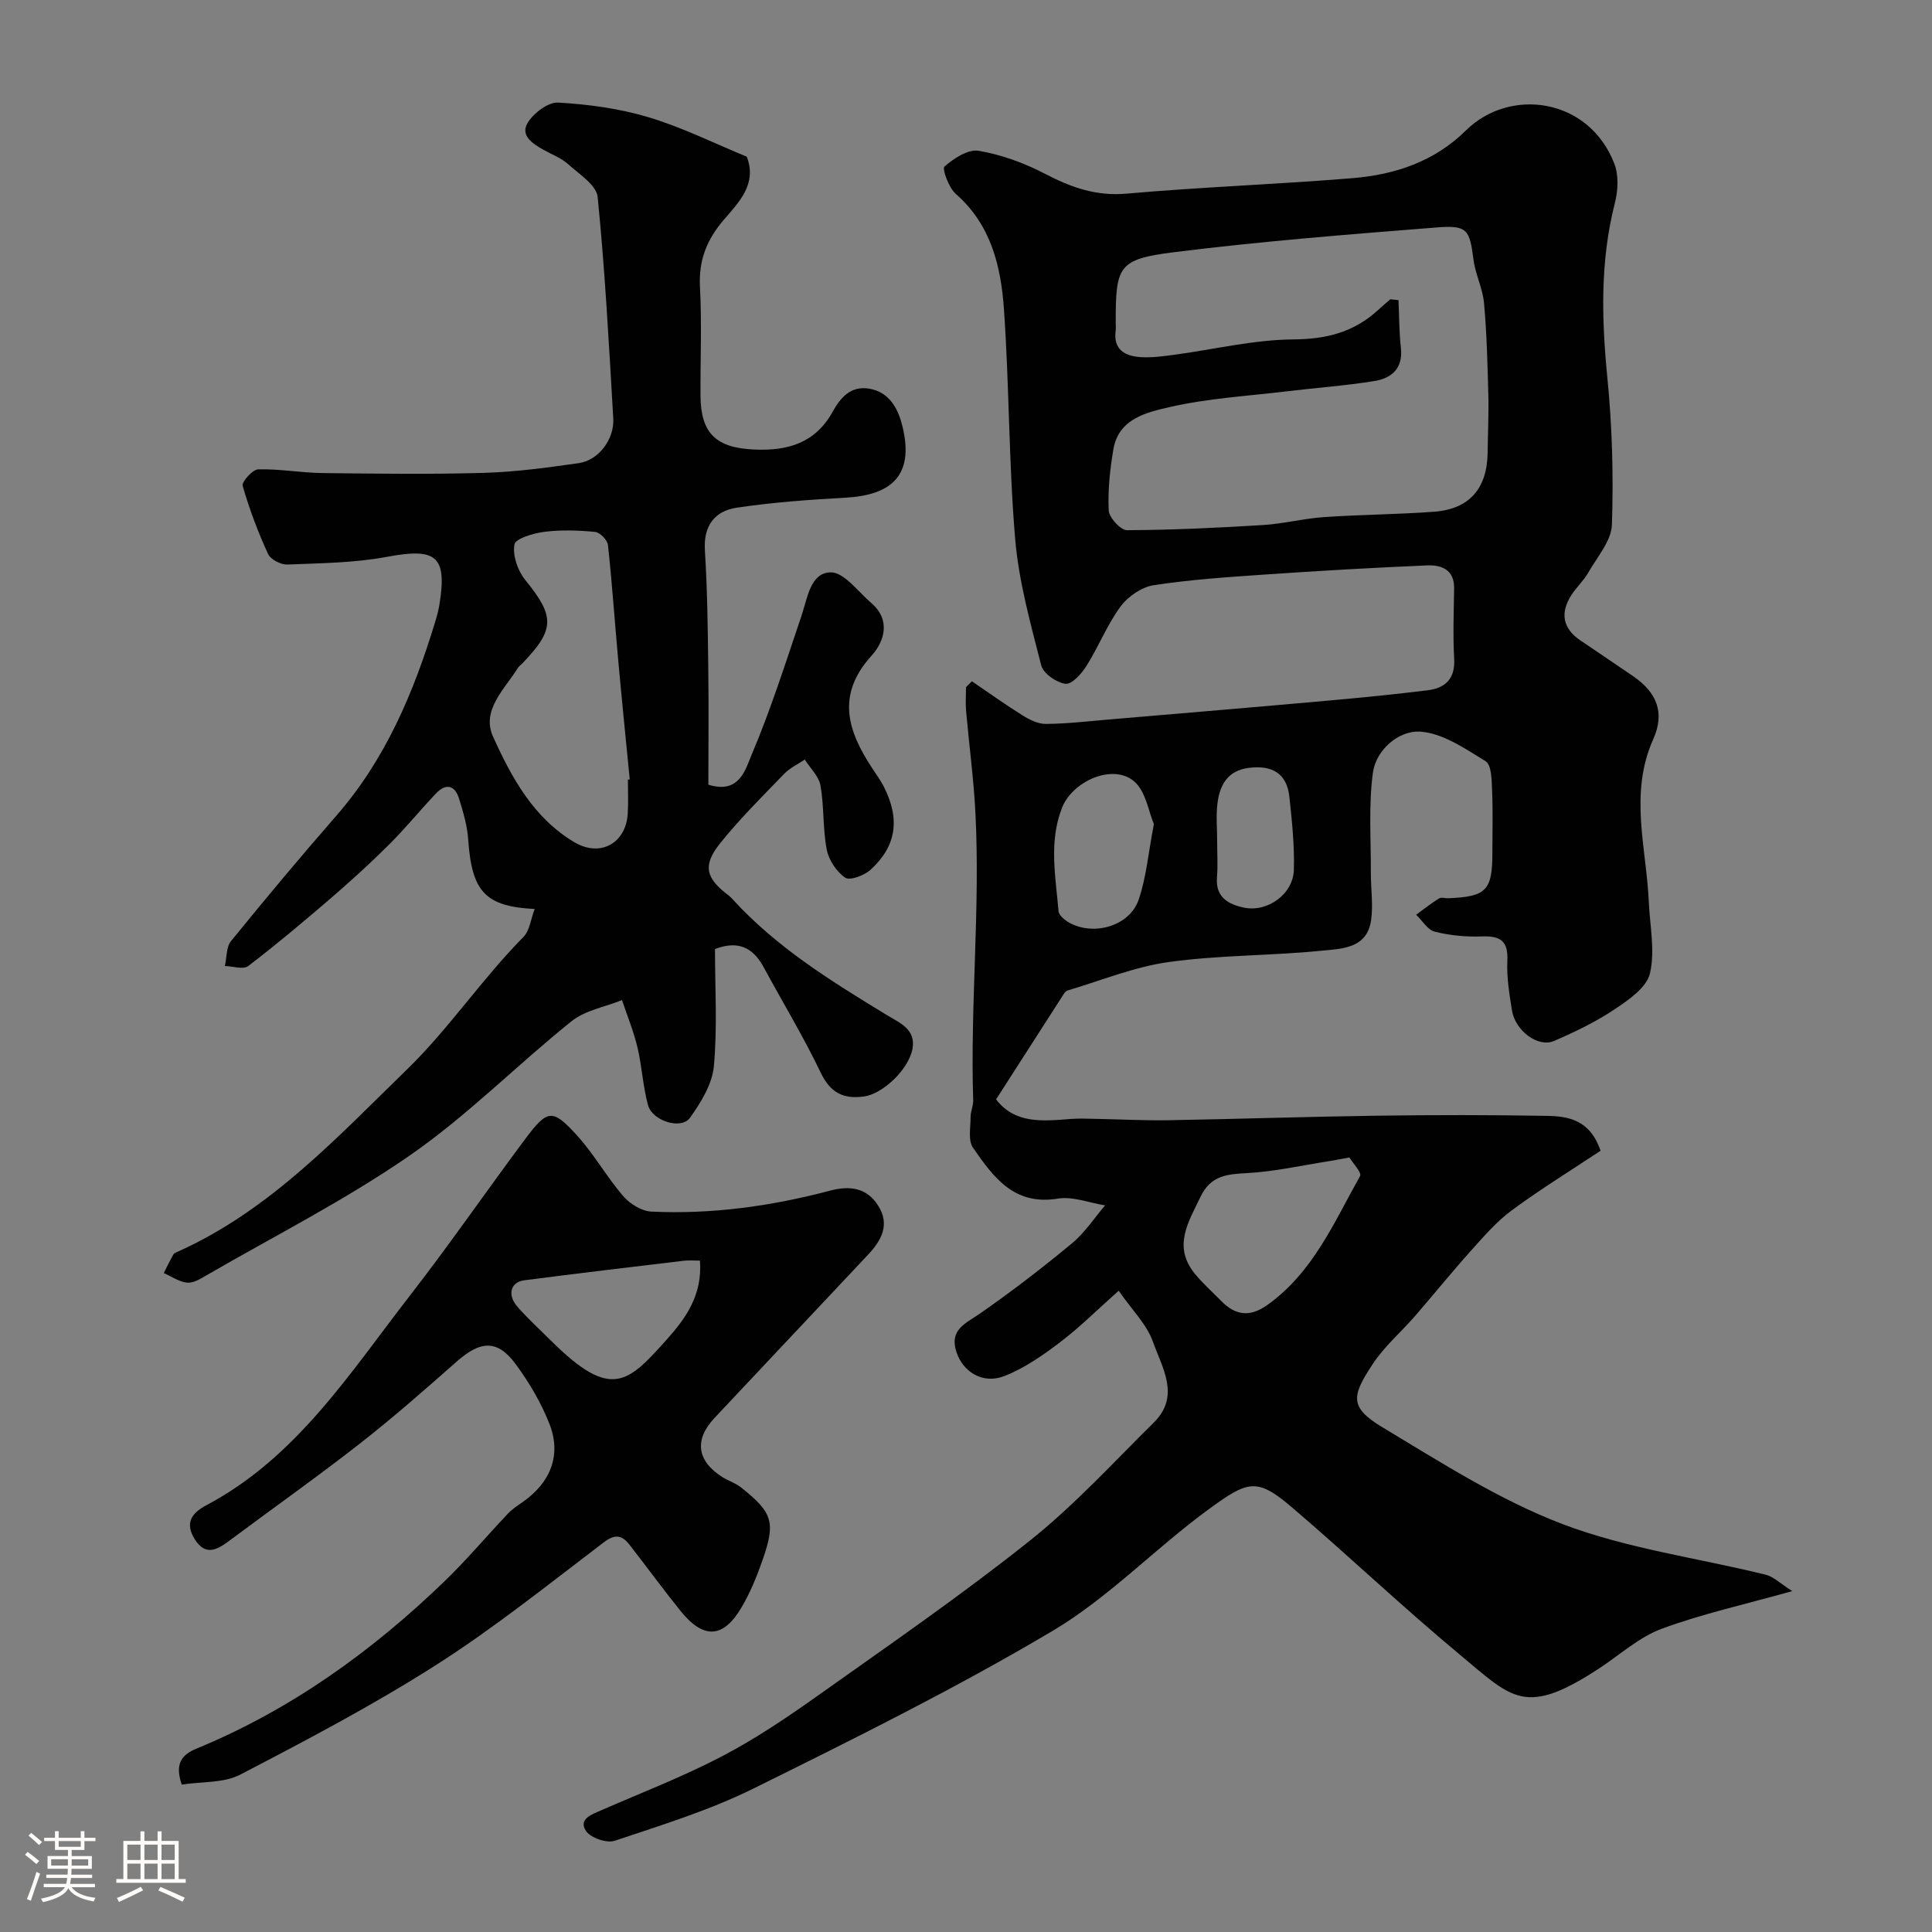
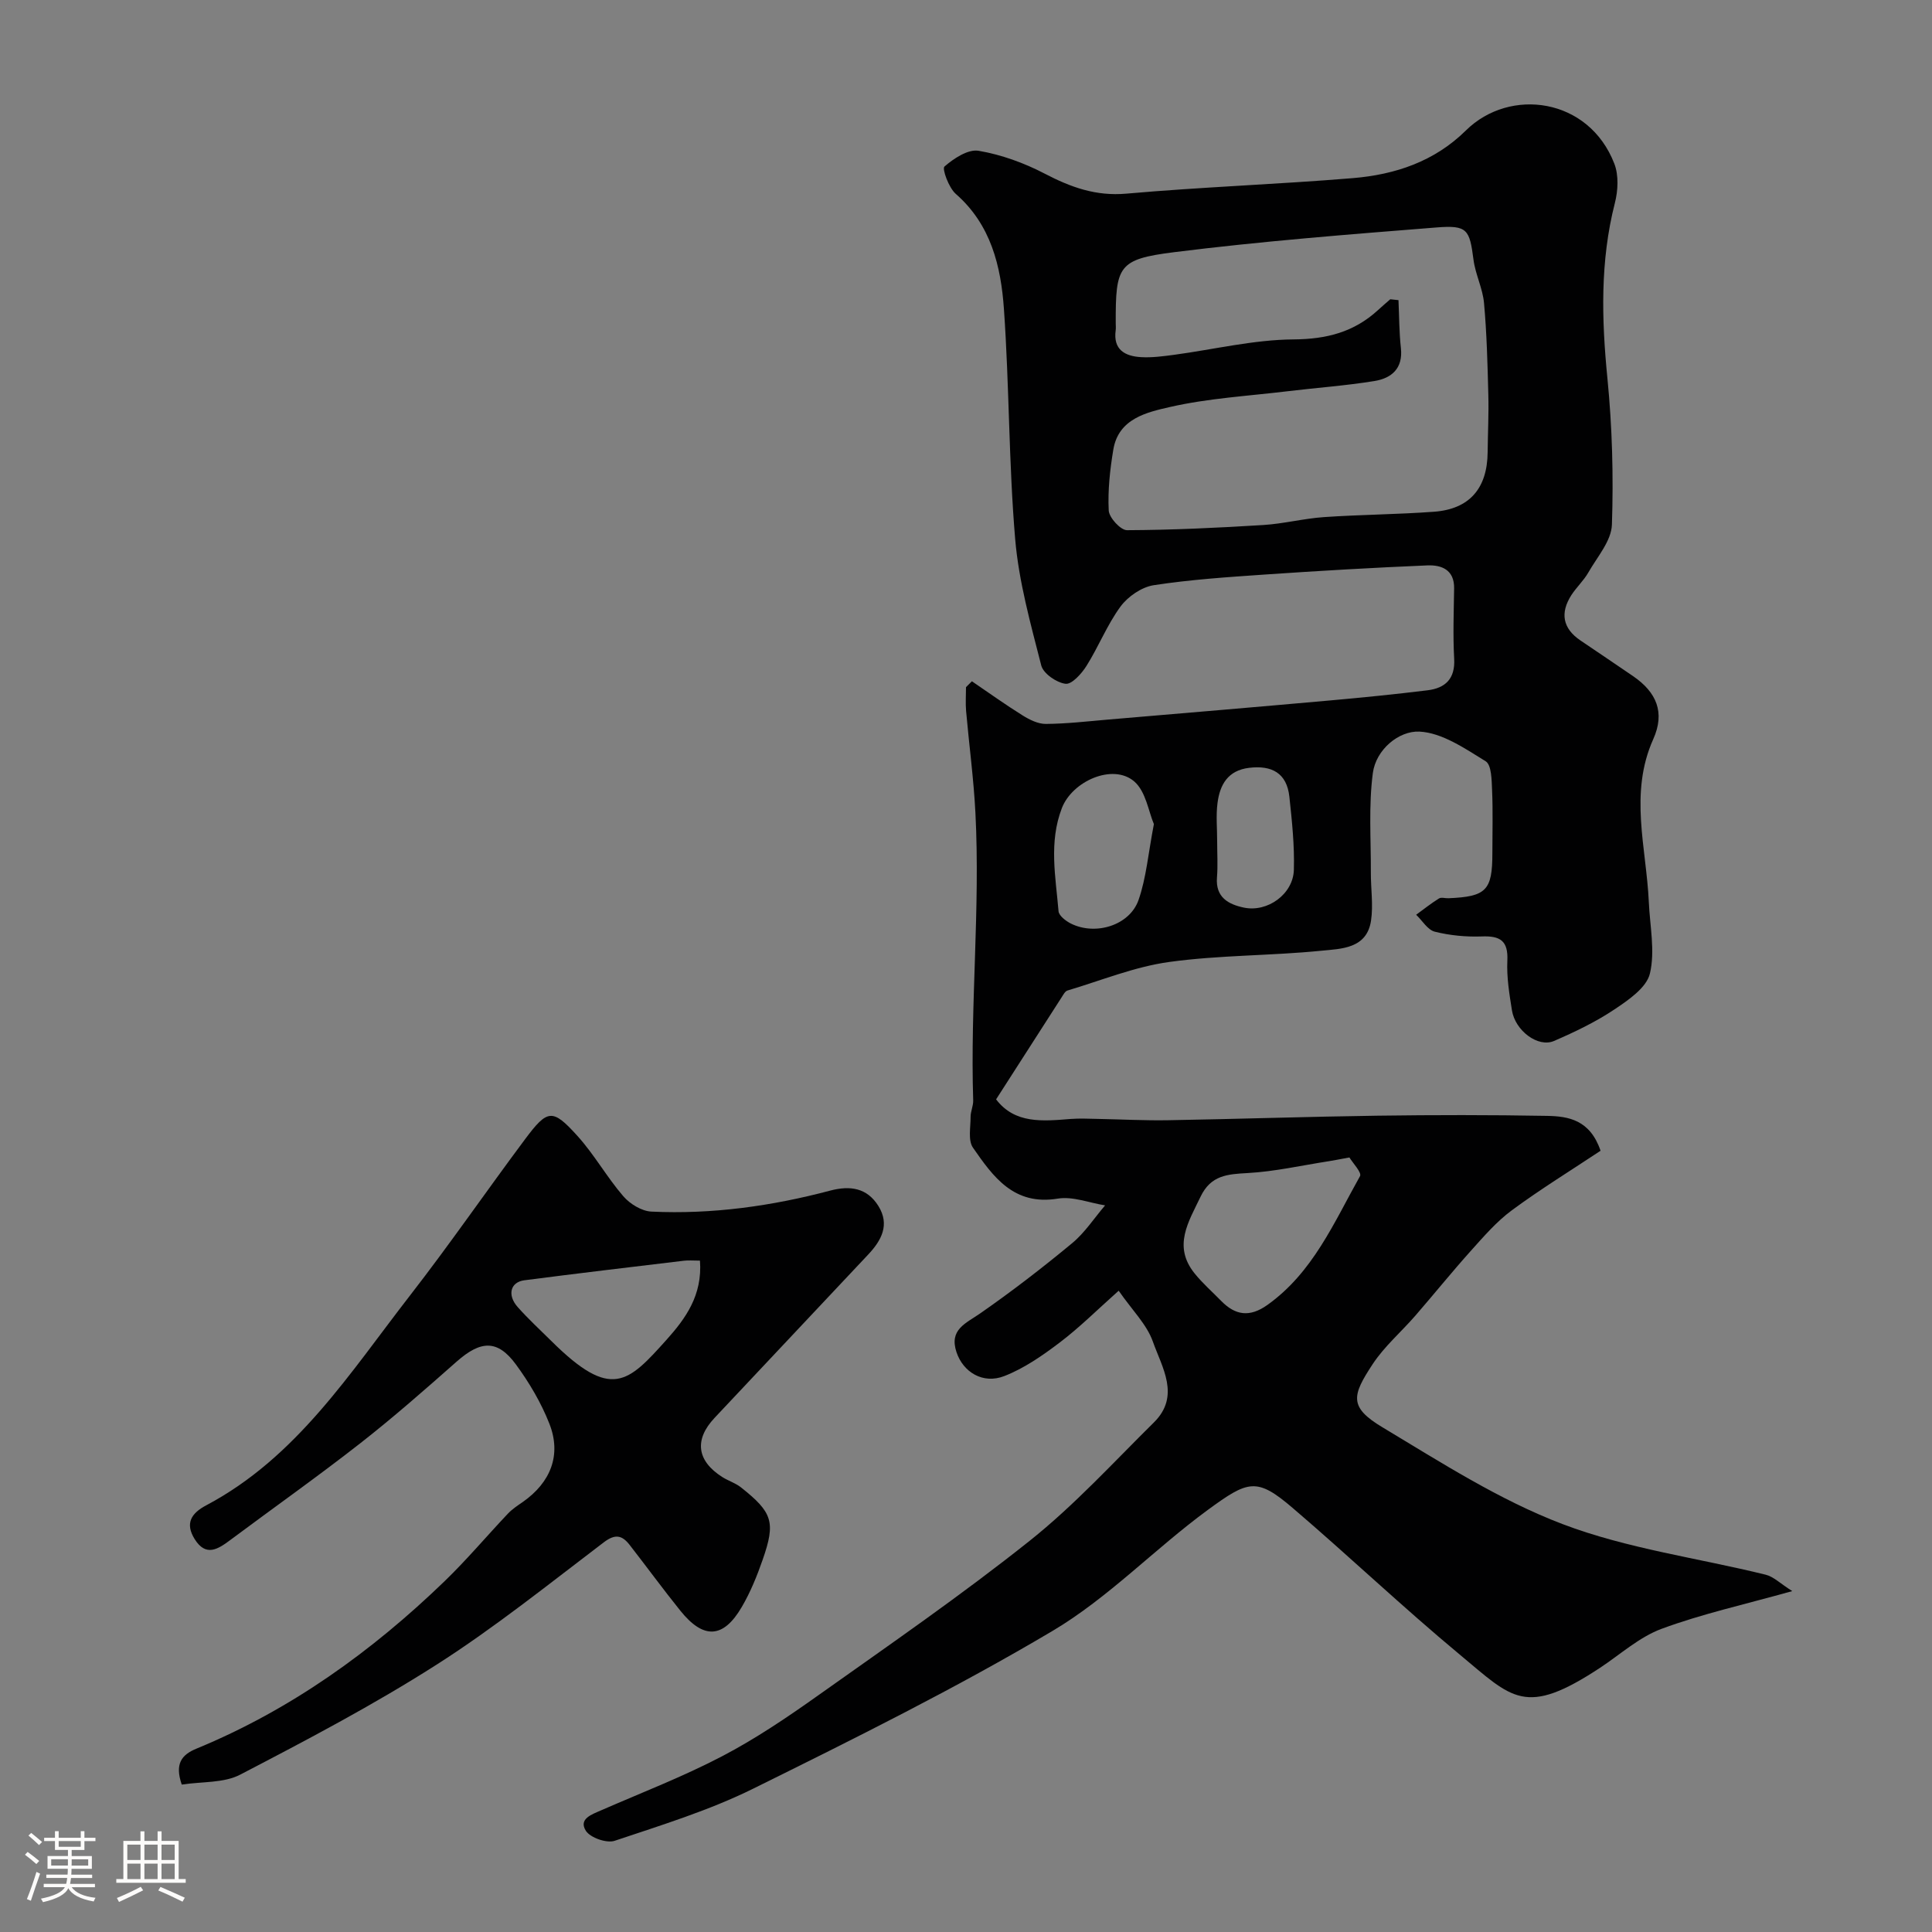
<svg xmlns="http://www.w3.org/2000/svg" enable-background="new 0 0 400 400" viewBox="0 0 400 400">
  <rect x="0" y="0" width="400" height="400" fill="#808080" stroke="none" />
  <path d="m5.17 384 .55-.58c.85.61 1.65 1.24 2.4 1.87l-.59.64c-.83-.73-1.62-1.38-2.36-1.93m1.22 9.53-.82-.34c.71-1.76 1.37-3.64 1.98-5.63.24.13.5.25.76.36-.6 1.67-1.24 3.54-1.92 5.61m-.5-13.5.57-.54c.56.44 1.31 1.06 2.26 1.87l-.64.64c-.68-.66-1.41-1.32-2.19-1.97m3.25.46h2.24v-1.36h.77v1.36h4.57v-1.36h.76v1.36h2.28v.69h-2.28v1.84h-2.64v1.26h4.18v2.64h-4.21c0 .45-.02.86-.05 1.21h4.32v.69h-4.38c-.04.34-.1.75-.19 1.22h5.15v.69h-4.82c.87 1.19 2.51 1.92 4.93 2.19-.17.31-.3.57-.37.76-2.77-.49-4.52-1.41-5.26-2.76-.56 1.26-2.3 2.23-5.24 2.9-.12-.24-.26-.48-.43-.72 2.73-.55 4.38-1.34 4.96-2.38h-4.38v-.69h4.65c.1-.38.17-.79.21-1.22h-4.32v-.69h4.4c.03-.34.05-.75.05-1.21h-4.2v-2.64h4.23v-1.26h-2.69v-1.84h-2.24zm1.46 4.46v1.29h3.45c.01-.4.02-.57.01-.53v-.32-.45h-3.46zm1.55-2.59h4.57v-1.19h-4.57zm6.11 2.59h-3.42v.77c-.01.19-.01.37-.02.53h3.44v-1.29z" fill="#fcfbfa" />
  <path d="m32.63 379.16h.82v1.98h3.54v7.89h1.46v.78h-14.37v-.78h1.46v-7.89h3.54v-1.98h.82v1.98h2.73zm-3.49 11.48.5.73c-1.61.82-3.28 1.63-5 2.41-.13-.27-.28-.55-.44-.82 1.75-.72 3.4-1.49 4.94-2.32m-2.78-5.55h2.73v-3.18h-2.73zm0 3.95h2.73v-3.2h-2.73zm3.54-3.95h2.73v-3.18h-2.73zm0 3.95h2.73v-3.2h-2.73zm7.89 4.68c-1.84-.92-3.51-1.7-5.02-2.32l.45-.73c1.89.8 3.57 1.55 5.04 2.23zm-1.62-11.81h-2.73v3.18h2.73zm-2.73 7.13h2.73v-3.2h-2.73z" fill="#fcfbfa" />
  <g fill="#010102">
    <path d="m231.61 267.23c-4.4 3.92-8.09 7.6-12.2 10.72-3.56 2.7-7.37 5.35-11.48 6.95-4.44 1.73-8.53-.83-9.9-4.95-1.56-4.7 1.91-5.94 4.93-8.04 6.54-4.55 12.87-9.43 19-14.51 2.64-2.18 4.58-5.2 6.84-7.84-3.28-.52-6.7-1.91-9.8-1.4-9.11 1.5-13.38-4.53-17.56-10.55-1.05-1.52-.48-4.22-.49-6.38 0-1.13.57-2.27.54-3.39-.64-19.86 1.48-39.7.46-59.55-.36-7.04-1.31-14.05-1.93-21.08-.14-1.63-.02-3.29-.02-4.94.41-.41.82-.81 1.22-1.22 3.49 2.37 6.92 4.84 10.5 7.07 1.43.89 3.19 1.77 4.8 1.76 4.26-.03 8.51-.52 12.77-.89 15.4-1.31 30.8-2.6 46.19-3.98 6.7-.6 13.39-1.27 20.06-2.09 3.69-.45 5.77-2.37 5.53-6.55-.27-4.84-.08-9.7-.01-14.55.06-3.88-2.63-4.88-5.55-4.76-11.21.47-22.41 1.12-33.61 1.89-7.7.53-15.43 1.04-23.04 2.21-2.5.39-5.34 2.34-6.87 4.42-2.78 3.79-4.54 8.31-7.06 12.31-1.01 1.6-3.03 3.85-4.33 3.68-1.86-.23-4.59-2.12-5.02-3.79-2.2-8.63-4.65-17.35-5.4-26.18-1.34-15.83-1.21-31.79-2.33-47.65-.62-8.84-2.68-17.44-9.97-23.81-1.45-1.27-2.87-5.2-2.34-5.66 1.93-1.68 4.89-3.64 7.08-3.26 4.7.8 9.41 2.51 13.65 4.72 5.41 2.82 10.61 4.72 16.96 4.15 15.59-1.38 31.26-1.92 46.86-3.21 8.75-.73 16.88-3.42 23.42-9.88 9.08-8.96 25.43-6.79 30.72 6.89.93 2.39.77 5.58.11 8.15-3.07 12.03-2.75 24.07-1.54 36.3.99 10.04 1.27 20.2.93 30.28-.11 3.36-3.03 6.67-4.87 9.89-.96 1.69-2.47 3.07-3.53 4.71-2.35 3.67-1.81 6.87 1.87 9.37 3.64 2.48 7.3 4.91 10.93 7.41 4.84 3.33 6.64 7.5 4.16 13.03-5.03 11.23-1.43 22.47-.92 33.72.22 4.96 1.33 10.14.23 14.8-.69 2.93-4.44 5.5-7.35 7.44-3.89 2.6-8.2 4.67-12.51 6.53-3.3 1.43-8.04-2.12-8.71-6.35-.54-3.39-1.11-6.86-.95-10.26.2-4.14-1.48-5.18-5.29-5.03-3.24.12-6.59-.2-9.72-.98-1.49-.37-2.59-2.29-3.87-3.51 1.56-1.14 3.08-2.35 4.72-3.37.48-.3 1.31-.02 1.97-.05 7.84-.33 9.09-1.62 9.09-9.35 0-4.33.13-8.67-.06-13-.09-2.08-.1-5.25-1.33-6.01-4.29-2.64-9.02-5.91-13.72-6.14-4.24-.2-9 3.71-9.64 8.6-.89 6.75-.38 13.69-.41 20.56-.02 3.32.52 6.71.04 9.96-.87 5.86-6.19 5.84-10.31 6.25-10.48 1.05-21.1.89-31.51 2.33-7.15.99-14.05 3.83-21.04 5.91-.49.15-.85.86-1.18 1.37-4.49 6.97-8.96 13.95-13.59 21.16 3.89 5.11 9.65 4.52 15.42 4.06 1.88-.15 3.79-.04 5.69-.01 4.87.09 9.74.36 14.61.27 14.43-.25 28.86-.74 43.3-.94 11.69-.16 23.38-.17 35.07.04 4.41.08 8.88.82 11.06 7.22-6 3.99-12.37 7.9-18.36 12.32-3.16 2.33-5.81 5.41-8.46 8.36-3.95 4.4-7.67 9.02-11.55 13.49-2.92 3.36-6.4 6.34-8.82 10.02-4.26 6.48-4.97 8.87 2.04 13.07 12.11 7.27 24.2 15.06 37.29 20.04 13.41 5.1 28.02 7.01 42.06 10.48 1.62.4 2.99 1.81 5.49 3.39-9.95 2.79-18.7 4.72-27.03 7.8-4.62 1.7-8.54 5.29-12.75 8.07-15.59 10.27-18.14 6.35-29.07-2.73-11.78-9.79-22.91-20.37-34.56-30.33-7.47-6.39-9.2-5.77-17.62.4-10.96 8.03-20.56 18.18-32.15 25.05-20.05 11.89-41.02 22.29-61.94 32.64-9.12 4.51-19.01 7.55-28.7 10.8-1.65.55-5.05-.64-5.96-2.08-1.55-2.48 1.24-3.38 3.21-4.25 8.36-3.65 16.92-6.95 24.99-11.17 6.91-3.61 13.44-8.02 19.82-12.55 14.78-10.49 29.72-20.79 43.88-32.07 9.23-7.35 17.29-16.18 25.72-24.51 5.54-5.48 1.66-11.39-.23-16.75-1.25-3.53-4.26-6.46-7.07-10.51zm56.23-205.27c.57.06 1.13.12 1.7.18.15 3.31.14 6.64.5 9.92.47 4.25-1.96 6.26-5.49 6.83-5.97.97-12.02 1.39-18.03 2.12-8.11.98-16.34 1.44-24.27 3.25-4.76 1.09-10.68 2.37-11.75 8.83-.69 4.15-1.16 8.42-.95 12.6.08 1.49 2.46 4.08 3.78 4.08 9.4-.04 18.81-.49 28.2-1.07 4.22-.26 8.38-1.35 12.6-1.64 7.58-.52 15.19-.55 22.77-1.11 7.35-.54 11.03-4.85 11.1-12.31.04-3.99.25-7.98.14-11.97-.16-6.31-.32-12.64-.89-18.93-.27-3.03-1.79-5.94-2.18-8.98-.81-6.22-1.24-7.18-7.62-6.67-18.16 1.44-36.35 2.86-54.42 5.13-11.53 1.45-12.06 2.87-12.03 14.67 0 .5.06 1.01-.01 1.5-.55 4 1.91 5.35 5.21 5.55 2.28.14 4.6-.18 6.88-.48 8.25-1.11 16.49-3.13 24.74-3.19 6.85-.05 12.5-1.51 17.46-6.05.84-.78 1.71-1.51 2.56-2.26zm-8.46 177.68c-2.3.42-3.26.62-4.23.77-5.62.87-11.21 2.15-16.86 2.46-4.2.23-7.6.46-9.72 4.88-2.51 5.24-5.77 10.23-1.27 15.86 1.65 2.06 3.67 3.82 5.52 5.72 2.94 3.01 5.91 3.45 9.56.86 9.46-6.73 13.81-17.1 19.2-26.69.4-.73-1.54-2.76-2.2-3.86zm-40.48-69.02c-1.09-2.53-1.66-6.78-4.09-8.85-4.42-3.76-12.81-.05-14.96 5.54-2.73 7.08-1.29 14.22-.69 21.35.08.93 1.5 2.02 2.55 2.55 5.1 2.55 12.17.39 14.01-4.87 1.6-4.57 1.99-9.55 3.18-15.72zm13.1 3.61c0 2.49.16 4.98-.04 7.45-.32 4.12 2.39 5.56 5.57 6.23 4.9 1.03 10.2-2.79 10.35-7.8.15-5.04-.39-10.13-.93-15.16-.53-4.88-3.62-6.55-8.33-5.98-4.42.53-6.07 3.52-6.55 7.31-.34 2.61-.06 5.3-.07 7.95z" />
-     <path d="m110.7 188.2c-10.27-.52-13.02-3.62-13.76-14.36-.2-2.87-1.04-5.73-1.9-8.5-.89-2.86-2.77-3.19-4.81-1.03-3.29 3.48-6.32 7.21-9.71 10.58-3.86 3.85-7.9 7.52-12.03 11.08-5.59 4.81-11.24 9.56-17.1 14.04-1.02.78-3.19.04-4.83-.01.4-1.74.26-3.92 1.27-5.16 7.09-8.72 14.3-17.36 21.7-25.83 10.24-11.7 16.1-25.57 20.55-40.2.38-1.24.72-2.49.92-3.77 1.58-9.96-.72-11.66-10.85-9.76-6.75 1.27-13.75 1.32-20.65 1.6-1.35.05-3.48-1.04-4-2.18-2.09-4.56-3.88-9.3-5.26-14.12-.23-.82 2.06-3.38 3.23-3.41 4.42-.11 8.86.72 13.3.77 11.16.14 22.33.28 33.49-.04 6.54-.19 13.07-1.09 19.56-2.01 4.08-.58 7.4-4.92 7.15-9.25-.89-15.3-1.71-30.61-3.23-45.85-.25-2.47-3.83-4.74-6.13-6.81-1.43-1.28-3.36-2-5.07-2.96-2.23-1.25-4.89-2.94-3.29-5.59 1.22-2.02 4.24-4.31 6.32-4.19 6.29.36 12.7 1.23 18.72 3.04 6.97 2.09 13.57 5.39 20.32 8.16 2.19 5.63-1.6 9.39-4.74 13.05-3.53 4.11-5.24 8.39-4.95 13.9.4 7.48.07 14.99.11 22.49.04 7.91 3.27 10.83 11.1 11.19 7 .32 12.66-1.35 16.26-7.82 1.61-2.89 3.69-5.4 7.51-4.79 4.41.71 6.13 4.41 6.97 7.92 2.49 10.35-2.65 14.15-11.83 14.66-7.52.42-15.06.96-22.5 2.07-4.54.68-6.92 3.71-6.6 8.83.51 8.1.6 16.24.7 24.36.11 8.12.02 16.24.02 24.16 6.46 2.03 7.71-3.26 8.92-6.11 3.99-9.4 7.09-19.19 10.37-28.89 1.24-3.68 1.83-8.88 6.01-8.96 2.77-.06 5.7 4 8.44 6.36 4.15 3.56 2.64 8.03.03 10.91-7.36 8.11-4.94 15.57.16 23.3.81 1.23 1.69 2.43 2.36 3.73 3.45 6.75 2.68 12.38-2.74 17.3-1.29 1.17-4.26 2.27-5.23 1.61-1.8-1.23-3.39-3.64-3.81-5.81-.84-4.33-.53-8.88-1.29-13.24-.34-1.93-2.13-3.61-3.26-5.4-1.43.97-3.09 1.73-4.26 2.95-4.53 4.69-9.19 9.3-13.26 14.38-3.71 4.63-2.99 7.26 1.83 10.86.26.2.49.45.72.7 9.16 10.05 20.58 17.08 32.05 24.06 2.6 1.58 5.95 2.9 5.22 6.92-.78 4.3-6.15 9.34-10.01 9.88-4.28.6-6.98-.74-8.99-4.93-3.58-7.47-7.89-14.59-11.84-21.88-2.19-4.04-5.29-5.54-10.05-3.71 0 8 .51 16.19-.23 24.26-.34 3.71-2.69 7.52-4.96 10.69-1.8 2.51-7.79.65-8.68-2.65-1.06-3.9-1.25-8.03-2.19-11.98-.79-3.31-2.11-6.5-3.19-9.75-3.52 1.42-7.63 2.11-10.47 4.39-11.28 9.05-21.53 19.5-33.36 27.7-13.38 9.27-28.04 16.69-42.16 24.87-1.25.73-2.75 1.66-4.04 1.54-1.66-.16-3.23-1.28-4.84-1.98.65-1.28 1.25-2.6 1.98-3.84.22-.37.8-.54 1.24-.74 18.89-8.56 32.86-23.71 47.22-37.67 8.54-8.3 15.47-18.7 24.06-27.38 1.27-1.33 1.5-3.72 2.29-5.75zm19.3-26.79c.13-.01.26-.02.38-.04-.79-8.17-1.63-16.33-2.37-24.51-.73-8.01-1.27-16.03-2.14-24.02-.11-1.03-1.65-2.61-2.65-2.71-3.48-.34-7.05-.46-10.51-.02-2.25.28-5.97 1.37-6.2 2.62-.41 2.26.67 5.41 2.21 7.31 6.13 7.54 6.22 10.23-.48 17.21-.35.36-.79.66-1.04 1.07-2.75 4.41-7.61 8.74-5.1 14.25 3.84 8.45 8.37 16.8 16.85 21.82 5.32 3.15 10.68.21 11.02-6 .14-2.31.03-4.65.03-6.98z" />
    <path d="m37.63 369.48c-1.49-4.31-.03-6.18 3.04-7.44 19.51-8.04 36.33-20.13 51.41-34.7 4.58-4.43 8.7-9.33 13.09-13.97.89-.94 2.01-1.67 3.08-2.41 5.76-4.04 8.03-9.73 5.5-16.18-1.71-4.36-4.18-8.54-6.96-12.32-3.8-5.15-7.26-4.95-12.24-.56-6.53 5.77-13.08 11.53-19.93 16.89-8.81 6.89-17.95 13.35-26.92 20.04-2.57 1.92-5.07 3.56-7.4-.18-2.01-3.24-.74-5.33 2.4-6.99 18.74-9.93 29.75-27.43 42.2-43.46 8.21-10.57 15.8-21.61 23.81-32.34 4.67-6.25 5.68-6.39 10.85-.67 3.49 3.86 6.08 8.53 9.49 12.48 1.37 1.59 3.81 3.09 5.83 3.18 12.55.59 24.89-1.14 37.01-4.35 4.14-1.09 7.62-.56 9.96 3.17 2.43 3.89.65 7.15-2.11 10.08-10.6 11.27-21.19 22.54-31.79 33.8-4.25 4.51-3.7 8.89 1.6 12.26 1.23.78 2.71 1.23 3.84 2.12 6.57 5.2 7.23 7.2 4.52 14.97-1.17 3.37-2.54 6.75-4.34 9.82-3.82 6.53-7.91 6.73-12.71.76-3.59-4.46-6.97-9.09-10.49-13.61-1.55-1.99-2.96-2.38-5.36-.55-11.42 8.67-22.64 17.69-34.7 25.38-13.04 8.32-26.8 15.55-40.54 22.7-3.41 1.8-7.93 1.43-12.14 2.08zm107.29-108.48c-1.4 0-2.38-.1-3.33.02-11.02 1.32-22.04 2.62-33.04 4.05-2.89.38-3.57 3.06-1.37 5.54s4.65 4.73 7.01 7.07c12.38 12.28 15.8 8.63 23.84-.33 3.89-4.35 7.43-9.17 6.89-16.35z" />
  </g>
</svg>